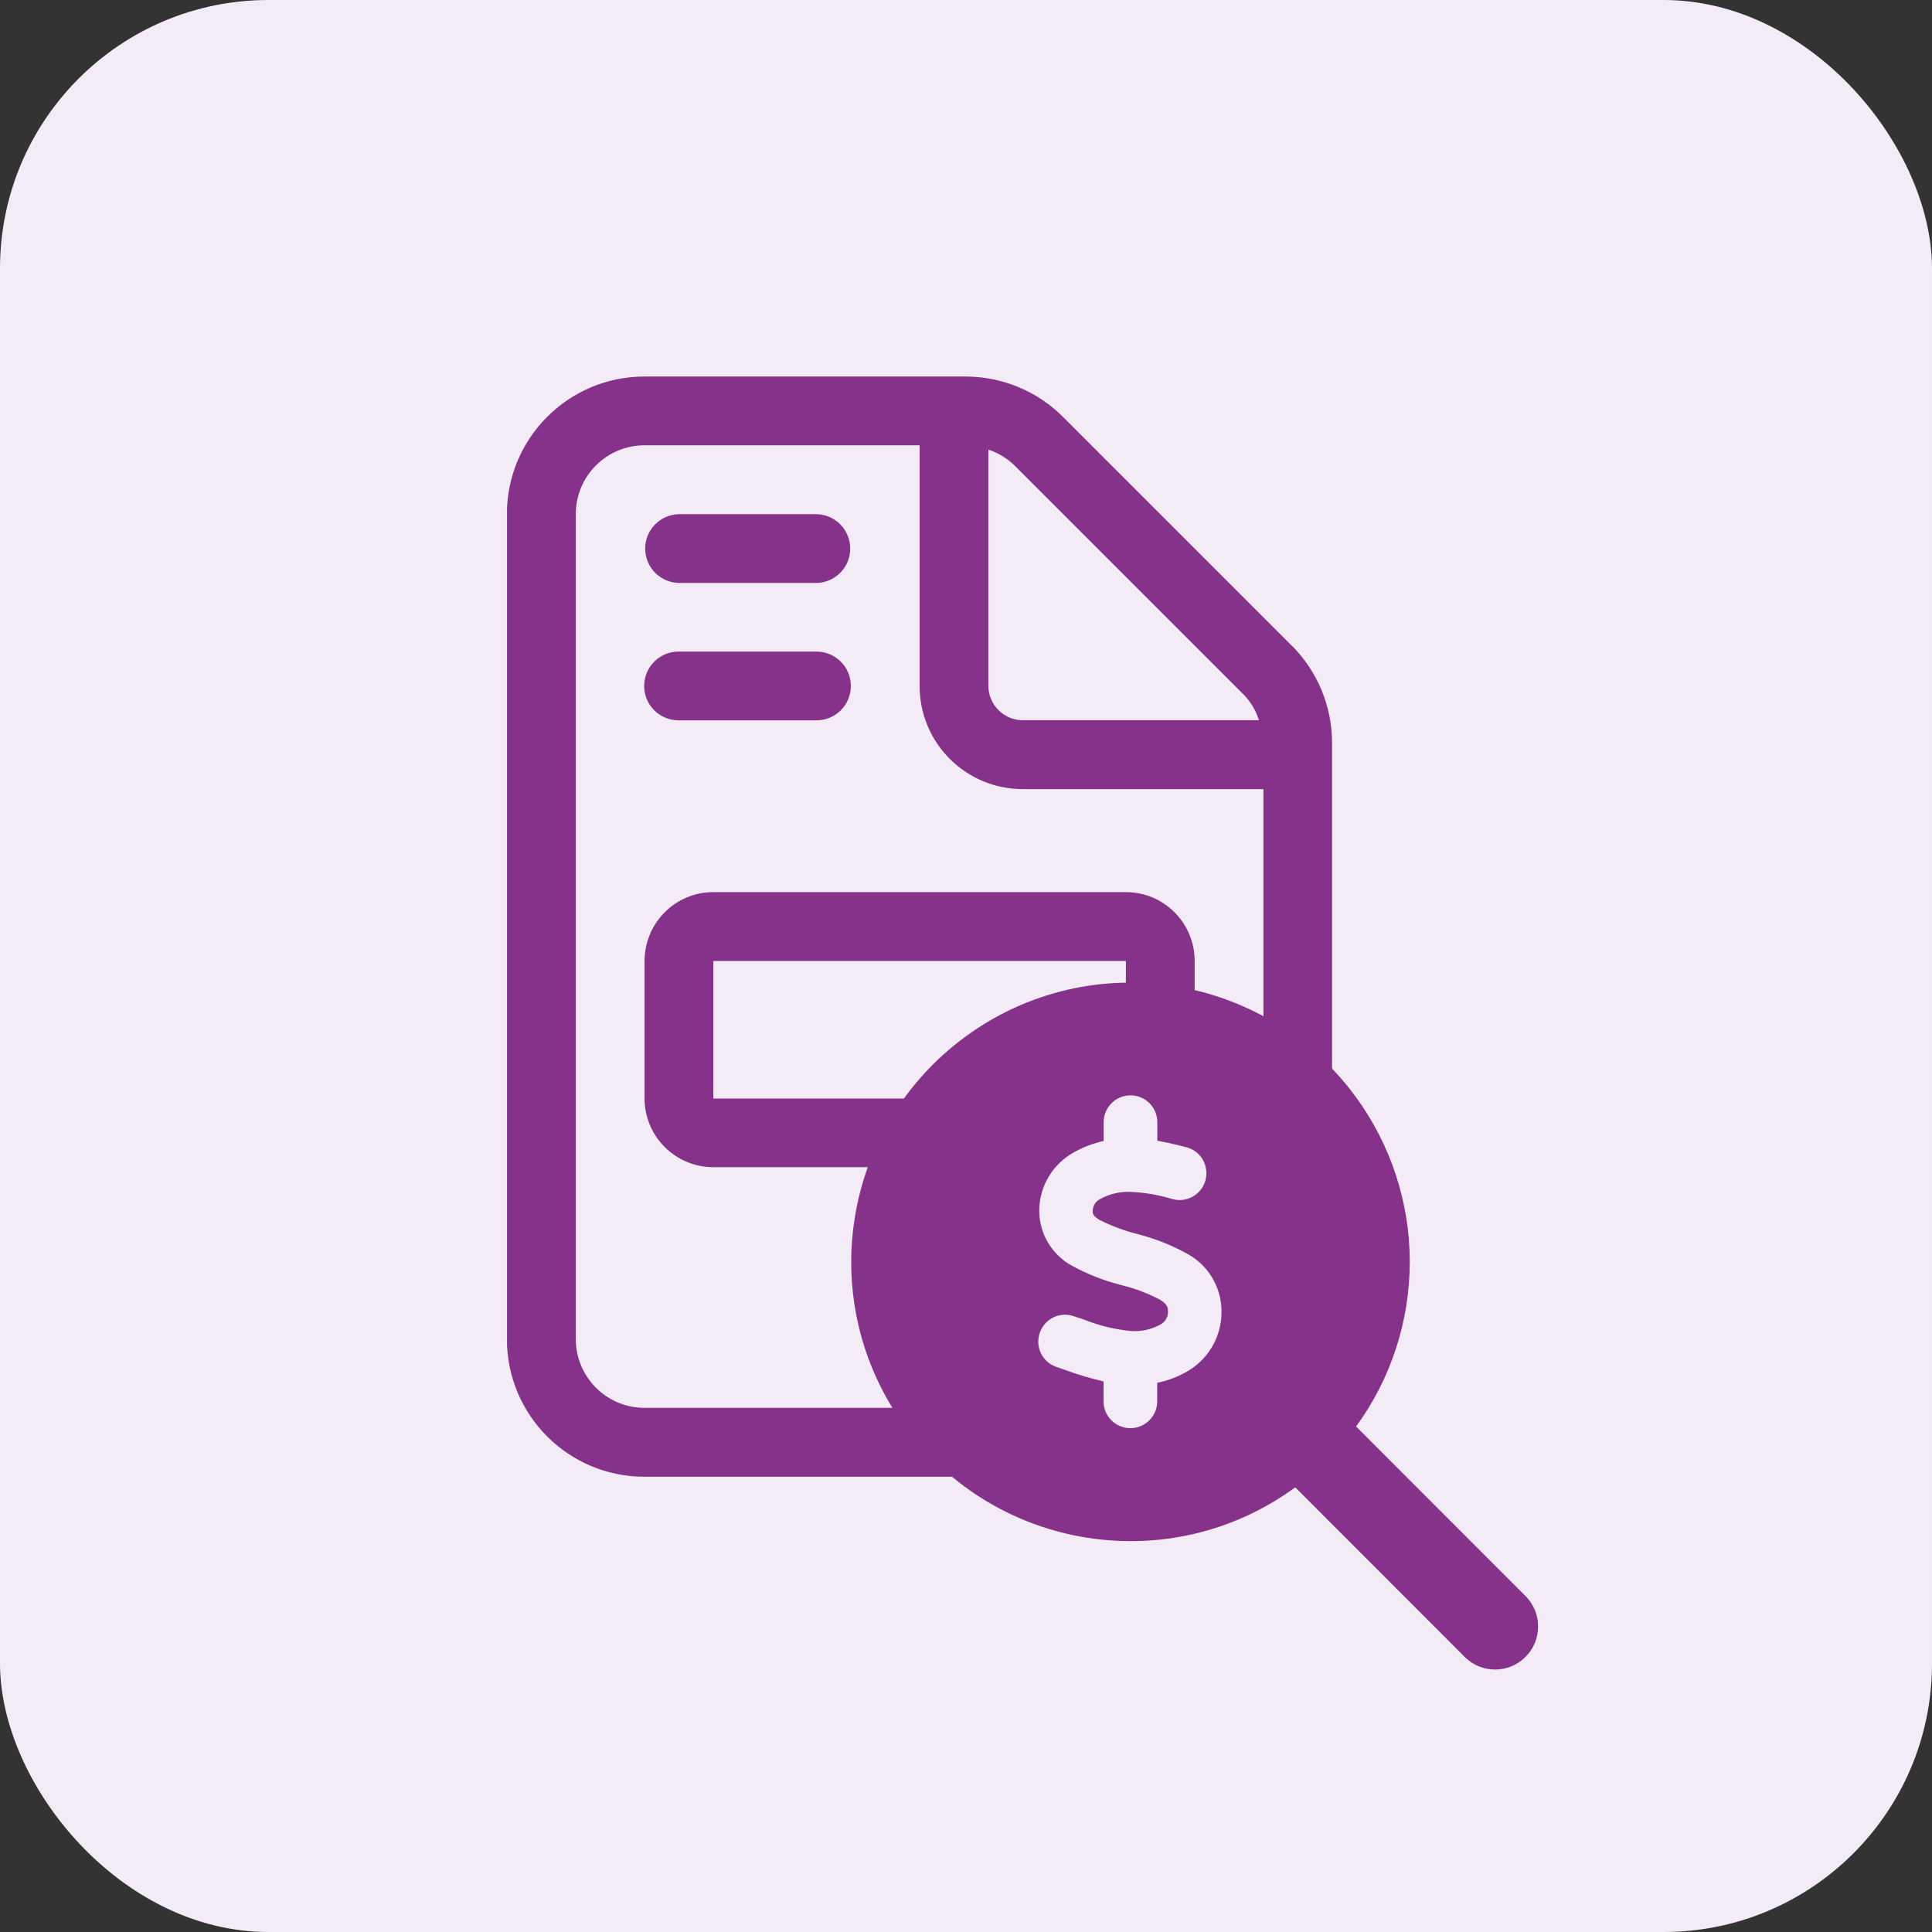
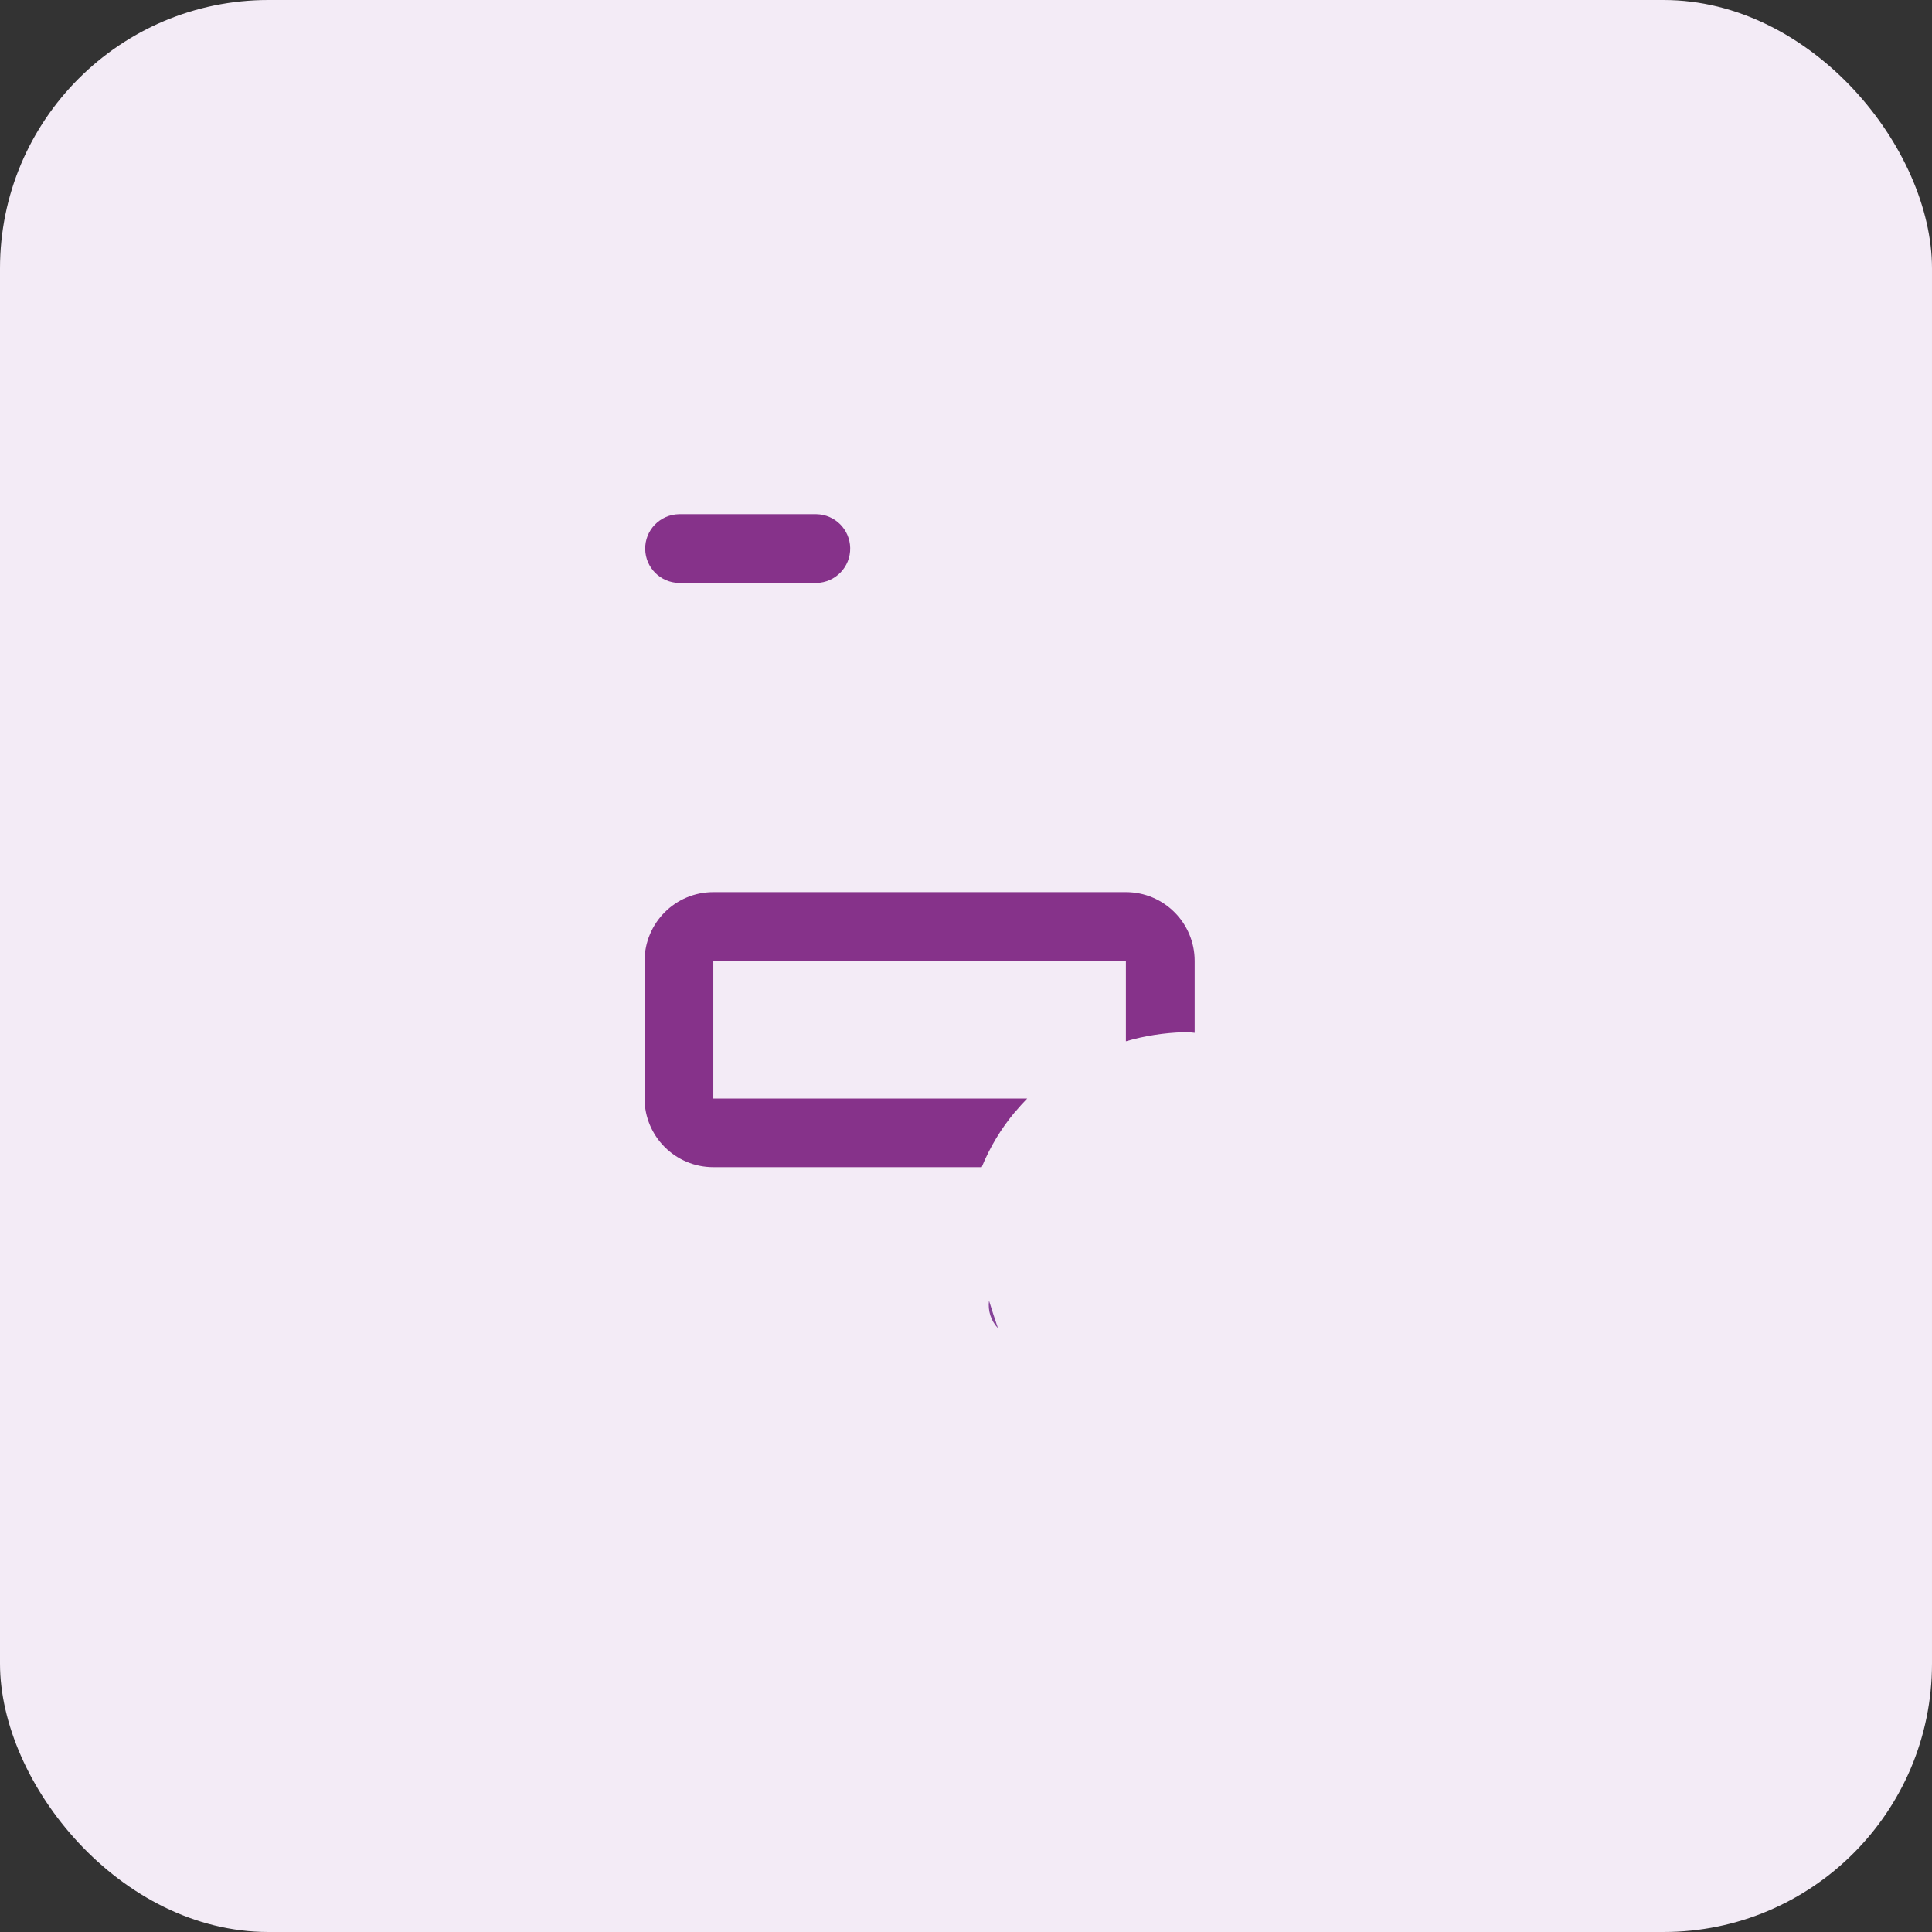
<svg xmlns="http://www.w3.org/2000/svg" id="Layer_2" viewBox="0 0 151.16 151.16">
  <rect x="0" y="0" width="151.16" height="151.16" fill="#333333" stroke="none" />
  <defs>
    <style>.cls-1{fill:none;}.cls-2{clip-path:url(#clippath);}.cls-3{fill:#f3ebf6;}.cls-4{fill:#854298;}.cls-5{fill:#86328a;}</style>
    <clipPath id="clippath">
      <rect class="cls-1" x="39.67" y="29.46" width="80.68" height="101.15" />
    </clipPath>
  </defs>
  <g id="Layer_4">
    <rect id="Rectangle_792" class="cls-3" width="151.16" height="151.16" rx="21" ry="21" />
    <g id="Group_1454">
      <g class="cls-2">
        <g id="Group_55">
          <path id="Path_21" class="cls-5" d="m53.12,45.61h10.76c1.49-.03,2.67-1.26,2.64-2.74-.03-1.45-1.19-2.61-2.64-2.64h-10.76c-1.49.03-2.67,1.26-2.64,2.74.03,1.45,1.19,2.61,2.64,2.64" />
-           <path id="Path_22" class="cls-5" d="m101.08,50.53h0l-17.9-17.9c-2.02-2.03-4.76-3.16-7.62-3.17h-25.14c-5.94,0-10.76,4.82-10.76,10.76h0v64.56c0,5.94,4.81,10.76,10.76,10.76h43.04c5.94,0,10.76-4.82,10.76-10.76h0v-46.66c0-2.85-1.13-5.58-3.14-7.6m-23.75-15.34c.76.25,1.46.67,2.04,1.23l17.9,17.9c.57.57.99,1.27,1.23,2.04h-18.48c-1.48,0-2.68-1.21-2.69-2.69v-18.48Zm16.15,74.97c-2.44,1.81-5.19,2.93-8.55,1.89-1.21-.37-2.31-1.02-3.22-1.89h-31.28c-2.97,0-5.38-2.41-5.38-5.38V40.22c0-2.97,2.41-5.38,5.38-5.38h21.52v18.83c0,4.46,3.61,8.07,8.07,8.07h18.83v23.9c.16.53.25,1.08.28,1.64.03.68-.06,1.36-.28,2v7.67c1.95,2.44,1.94,5.92-.03,8.35-.27,2.75-2.58,4.84-5.34,4.85h0Z" />
          <path id="Path_23" class="cls-4" d="m77.38,101.76c-.1.79.15,1.58.7,2.16-.25-.72-.48-1.45-.7-2.16" />
          <path id="Path_24" class="cls-5" d="m79.42,87c.3-.36.62-.71.95-1.05h-24.56v-10.76h32.28v6.28c1.47-.43,2.99-.66,4.52-.71.29,0,.57.01.86.05v-5.63c0-2.97-2.41-5.38-5.38-5.38h-32.28c-2.97,0-5.37,2.41-5.38,5.38v10.76c0,2.97,2.41,5.38,5.38,5.38h21c.64-1.57,1.52-3.03,2.61-4.33" />
-           <path id="Path_25" class="cls-5" d="m53.06,56.36h10.82c1.49,0,2.69-1.2,2.69-2.69s-1.2-2.69-2.69-2.69h-10.76c-1.49-.02-2.7,1.18-2.72,2.66-.02,1.49,1.18,2.7,2.66,2.72h0Z" />
-           <path id="Path_26" class="cls-5" d="m110.3,98.72c0,4.63-1.47,9.15-4.2,12.89l13.3,13.31c1.29,1.34,1.25,3.47-.09,4.76-1.3,1.26-3.37,1.26-4.67,0l-13.3-13.31c-9.74,7.12-23.41,4.99-30.53-4.75-7.12-9.74-4.99-23.41,4.75-30.53,9.74-7.12,23.41-4.99,30.53,4.75,2.73,3.74,4.21,8.25,4.21,12.89m-19.75-10.93c0-1.16-.94-2.1-2.1-2.1-1.16,0-2.1.94-2.1,2.1v1.47c-.82.18-1.6.48-2.33.89-1.68.93-2.72,2.69-2.71,4.61.02,1.79,1.01,3.43,2.59,4.28,1.18.64,2.44,1.14,3.74,1.47l.18.05c1.02.25,2.01.63,2.94,1.12.54.34.61.57.62.86.04.46-.21.89-.62,1.1-.69.37-1.47.54-2.25.49-1.27-.12-2.51-.42-3.69-.89-.24-.08-.49-.17-.75-.25-1.09-.41-2.3.14-2.7,1.23-.41,1.09.14,2.3,1.23,2.7.02,0,.05.02.07.02l.07.03c.2.06.42.14.64.22.97.36,1.96.65,2.96.88v1.56c0,1.16.94,2.1,2.1,2.1,1.16,0,2.1-.94,2.1-2.1v-1.45c.86-.17,1.68-.49,2.43-.94,1.66-.99,2.65-2.8,2.6-4.73-.03-1.81-1.01-3.47-2.58-4.37-1.23-.69-2.54-1.22-3.9-1.57l-.07-.02c-1.03-.26-2.02-.63-2.97-1.1-.55-.33-.56-.51-.56-.7,0-.43.26-.81.65-.98.69-.37,1.47-.55,2.26-.53,1.11.04,2.21.23,3.28.55,1.11.34,2.29-.29,2.62-1.4s-.29-2.29-1.4-2.62h0s-.08-.02-.11-.03h-.02c-.68-.18-1.44-.36-2.22-.5v-1.45h0Z" />
        </g>
      </g>
    </g>
  </g>
</svg>